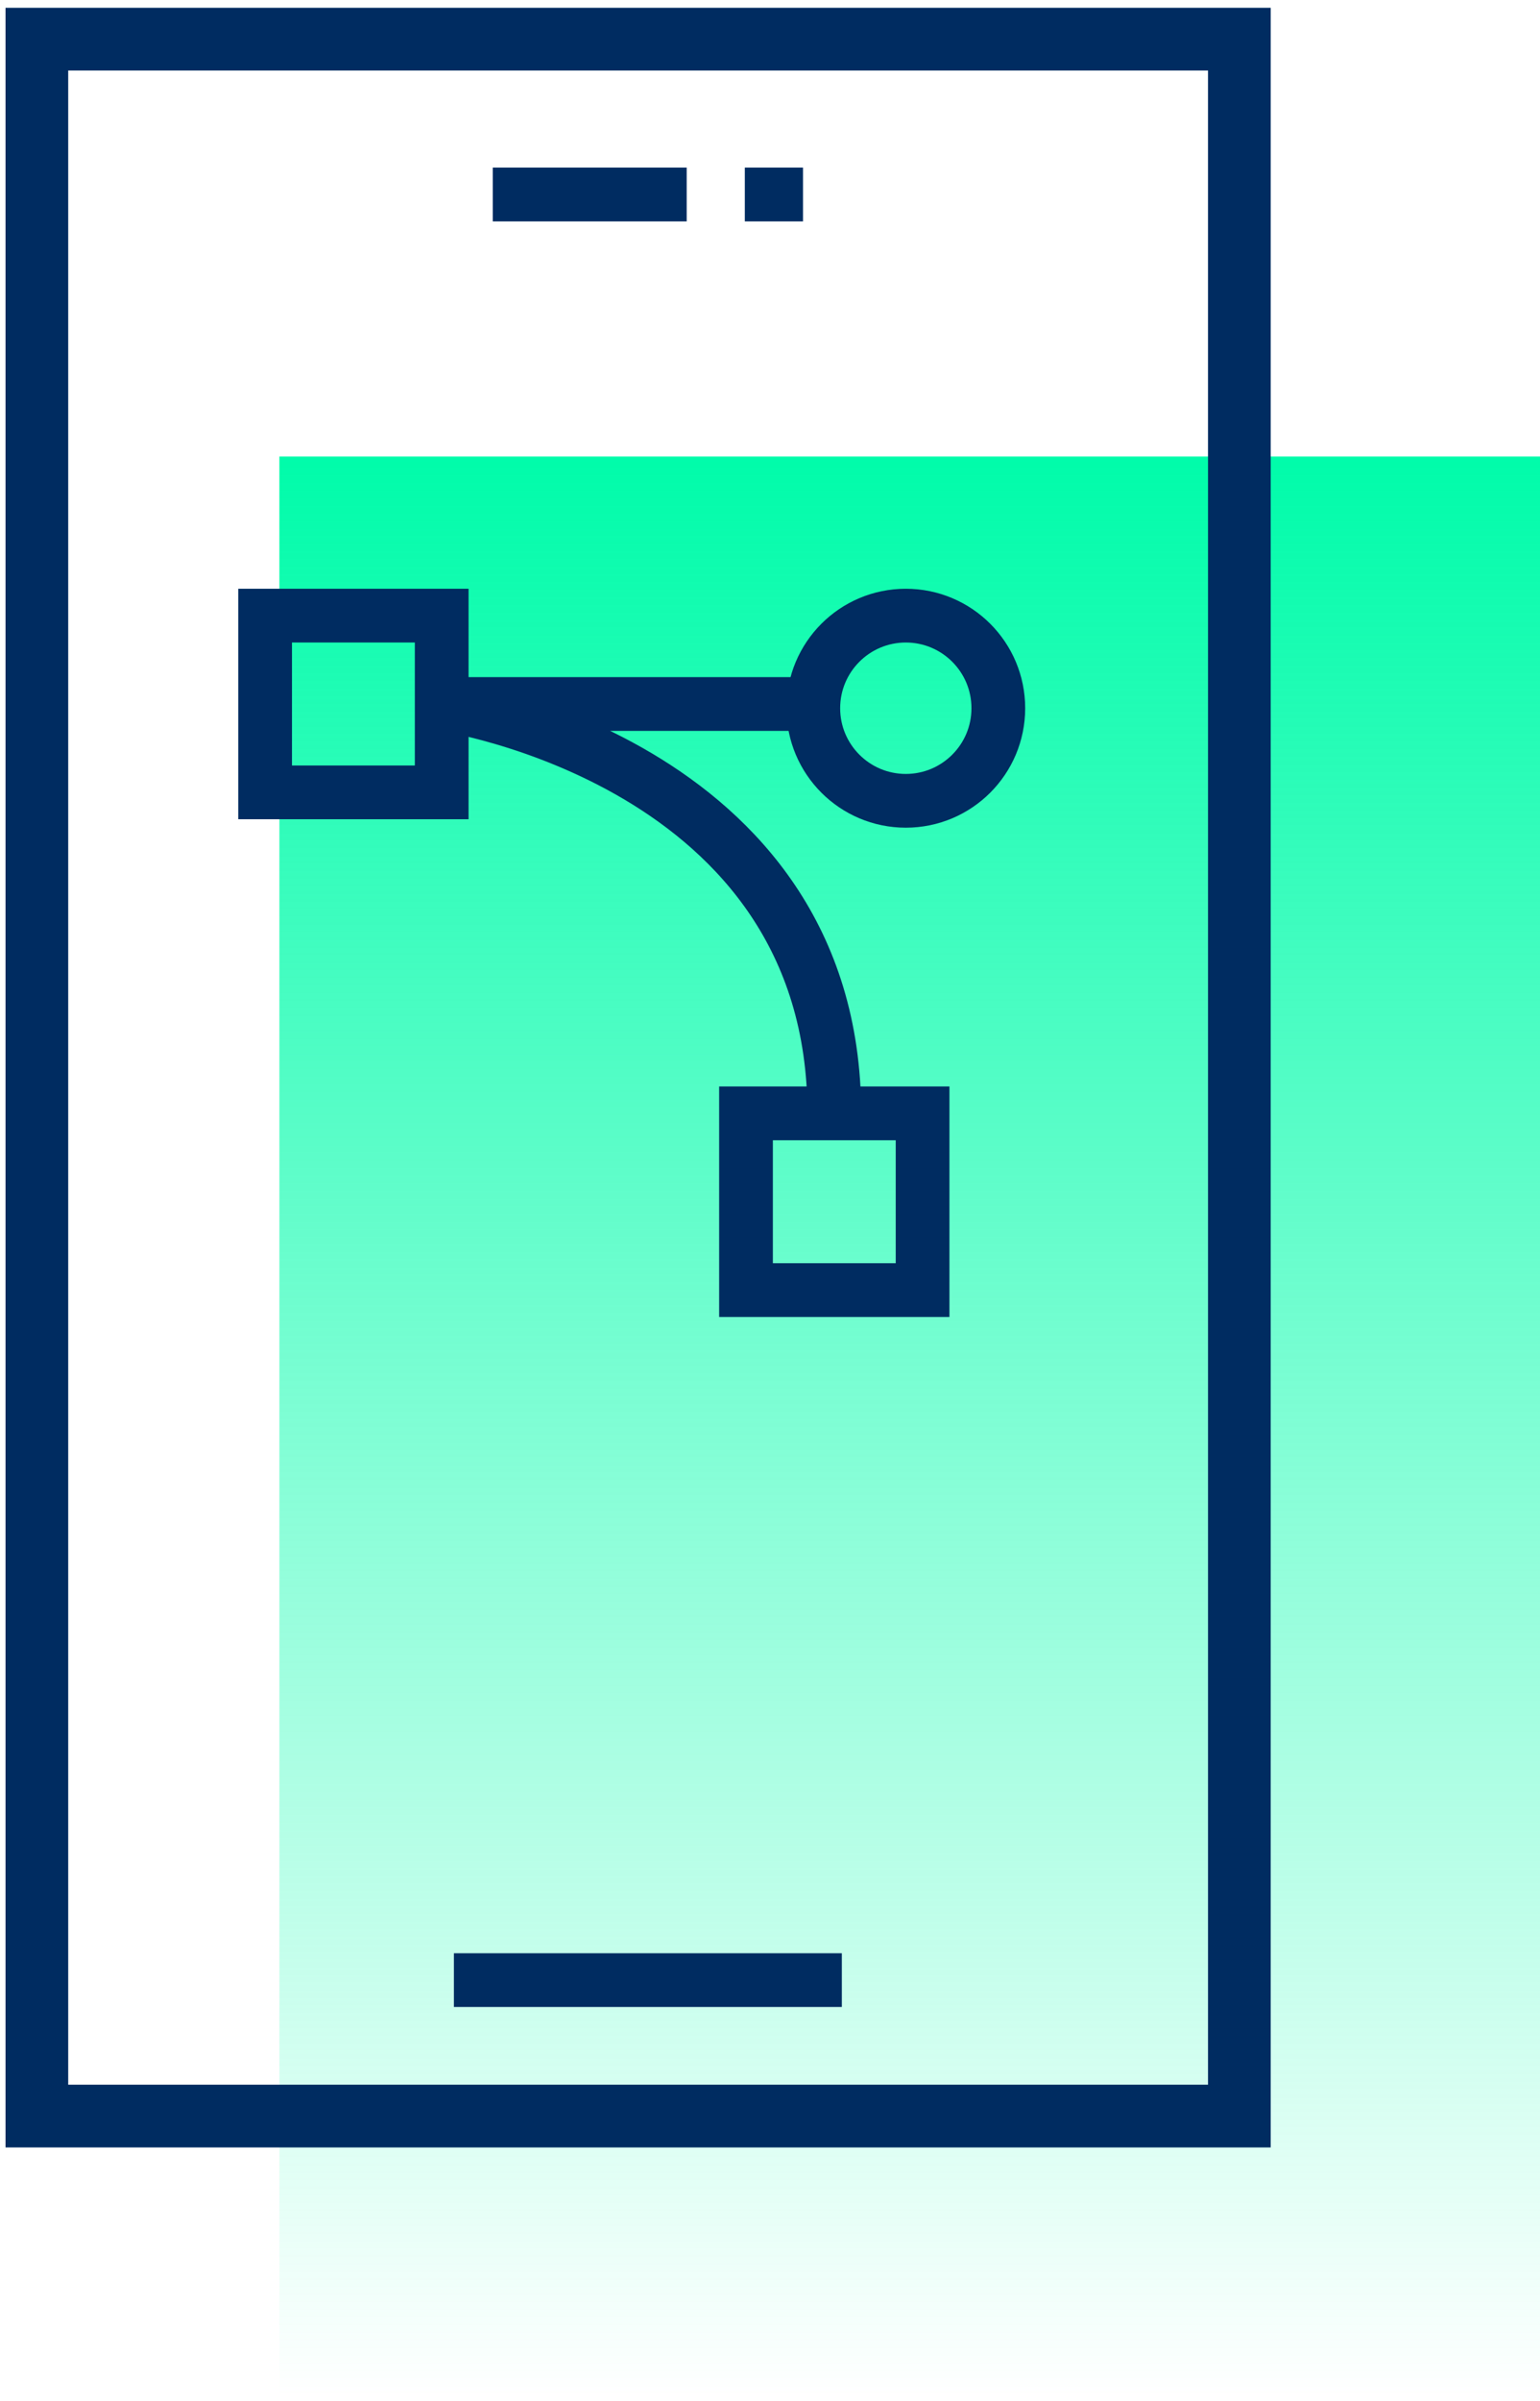
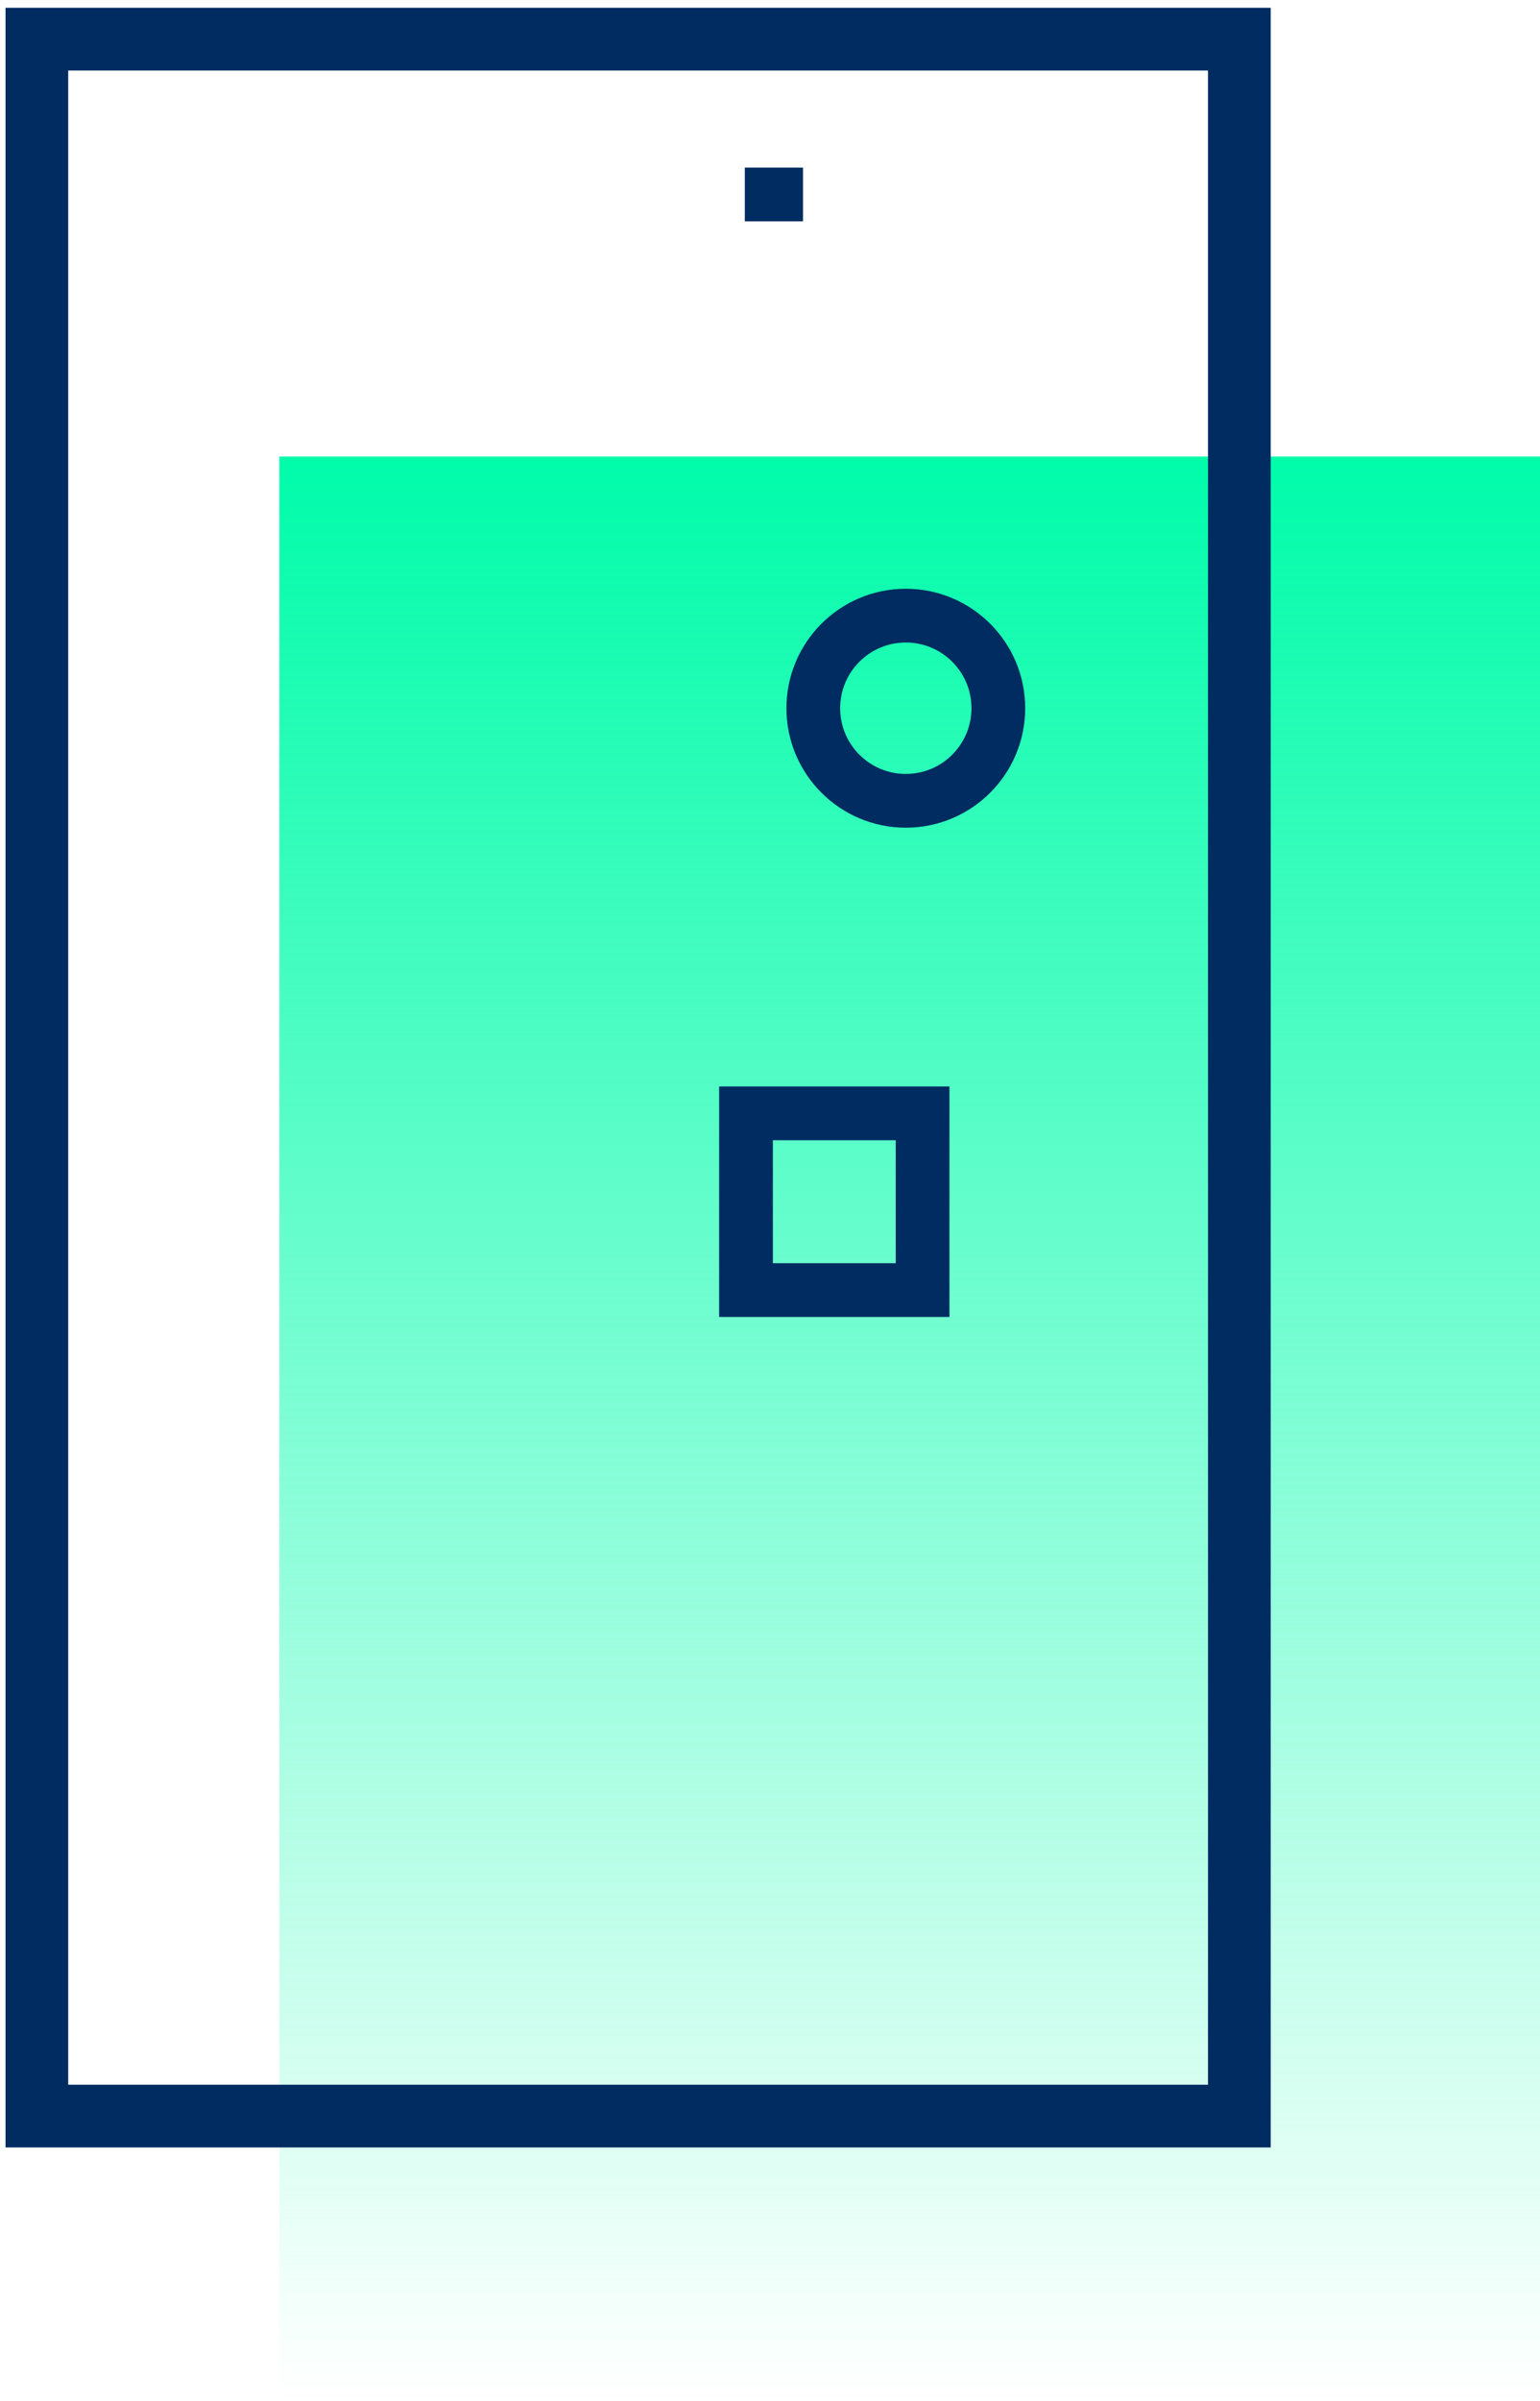
<svg xmlns="http://www.w3.org/2000/svg" width="172" height="268" viewBox="0 0 172 268" fill="none">
  <path d="M172.006 50.953H31.203V267.583H172.006V50.953Z" fill="url(#paint0_linear_388_495)" />
  <path d="M138.421 4.37H4.117V236.176H138.421V4.37Z" stroke="#002C61" stroke-width="7" />
-   <path d="M55.039 21.706H76.695" stroke="#002C61" stroke-width="6" />
  <path d="M83.188 21.706H89.686" stroke="#002C61" stroke-width="6" />
-   <path d="M50.695 221.001H94.023" stroke="#002C61" stroke-width="6" />
-   <path d="M49.332 68.711H29.609V88.436H49.332V68.711Z" stroke="#002C61" stroke-width="6" />
  <path d="M103.043 124.262H83.32V143.987H103.043V124.262Z" stroke="#002C61" stroke-width="6" />
-   <path d="M93.183 124.262C93.183 84.894 49.352 78.574 49.352 78.574H90.843" stroke="#002C61" stroke-width="6" />
-   <path d="M101.168 89.379C106.875 89.379 111.501 84.752 111.501 79.045C111.501 73.338 106.875 68.711 101.168 68.711C95.462 68.711 90.836 73.338 90.836 79.045C90.836 84.752 95.462 89.379 101.168 89.379Z" stroke="#002C61" stroke-width="6" />
+   <path d="M101.168 89.379C106.875 89.379 111.501 84.752 111.501 79.045C111.501 73.338 106.875 68.711 101.168 68.711C95.462 68.711 90.836 73.338 90.836 79.045C90.836 84.752 95.462 89.379 101.168 89.379" stroke="#002C61" stroke-width="6" />
  <defs>
    <linearGradient id="paint0_linear_388_495" x1="101.596" y1="50.936" x2="101.596" y2="267.583" gradientUnits="userSpaceOnUse">
      <stop stop-color="#00FCAA" />
      <stop offset="1" stop-color="#00FCAA" stop-opacity="0" />
    </linearGradient>
  </defs>
</svg>